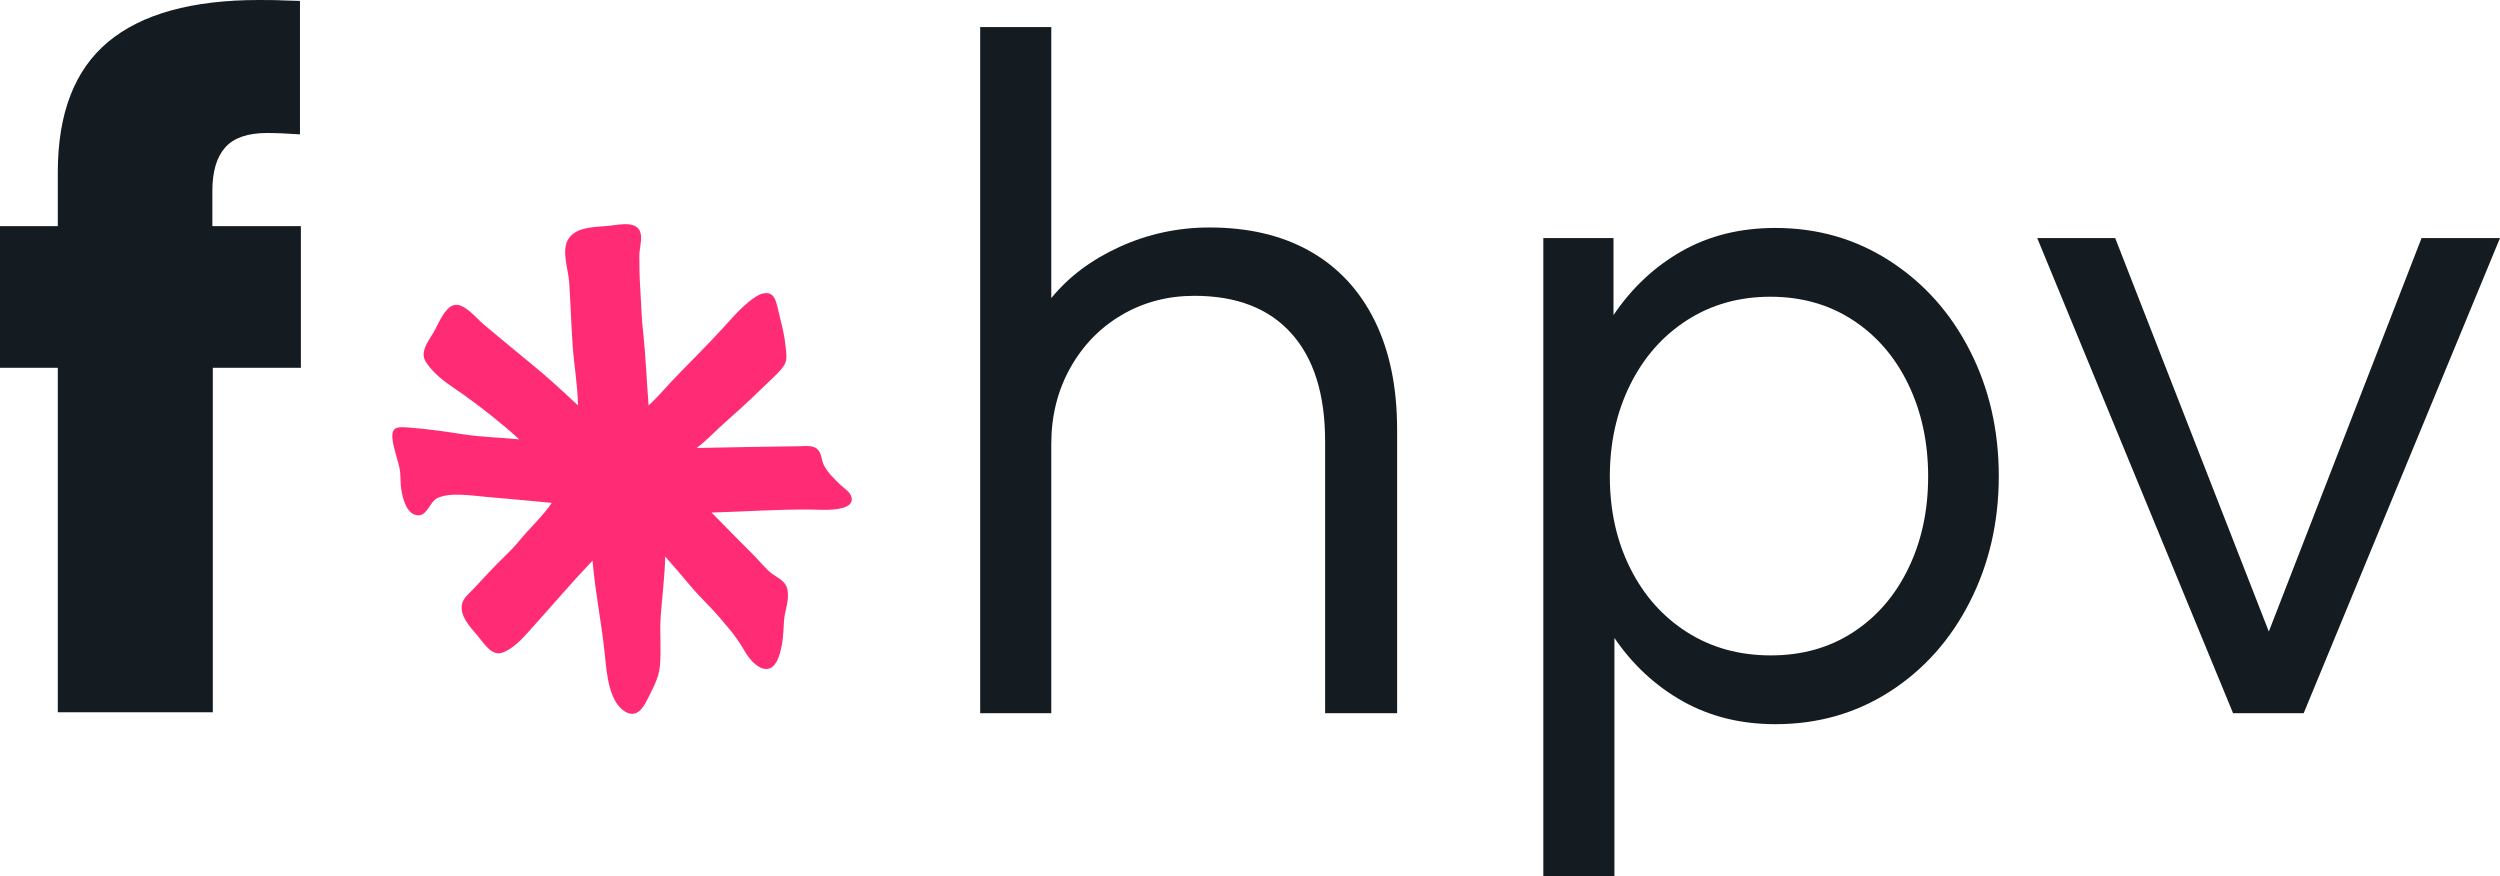
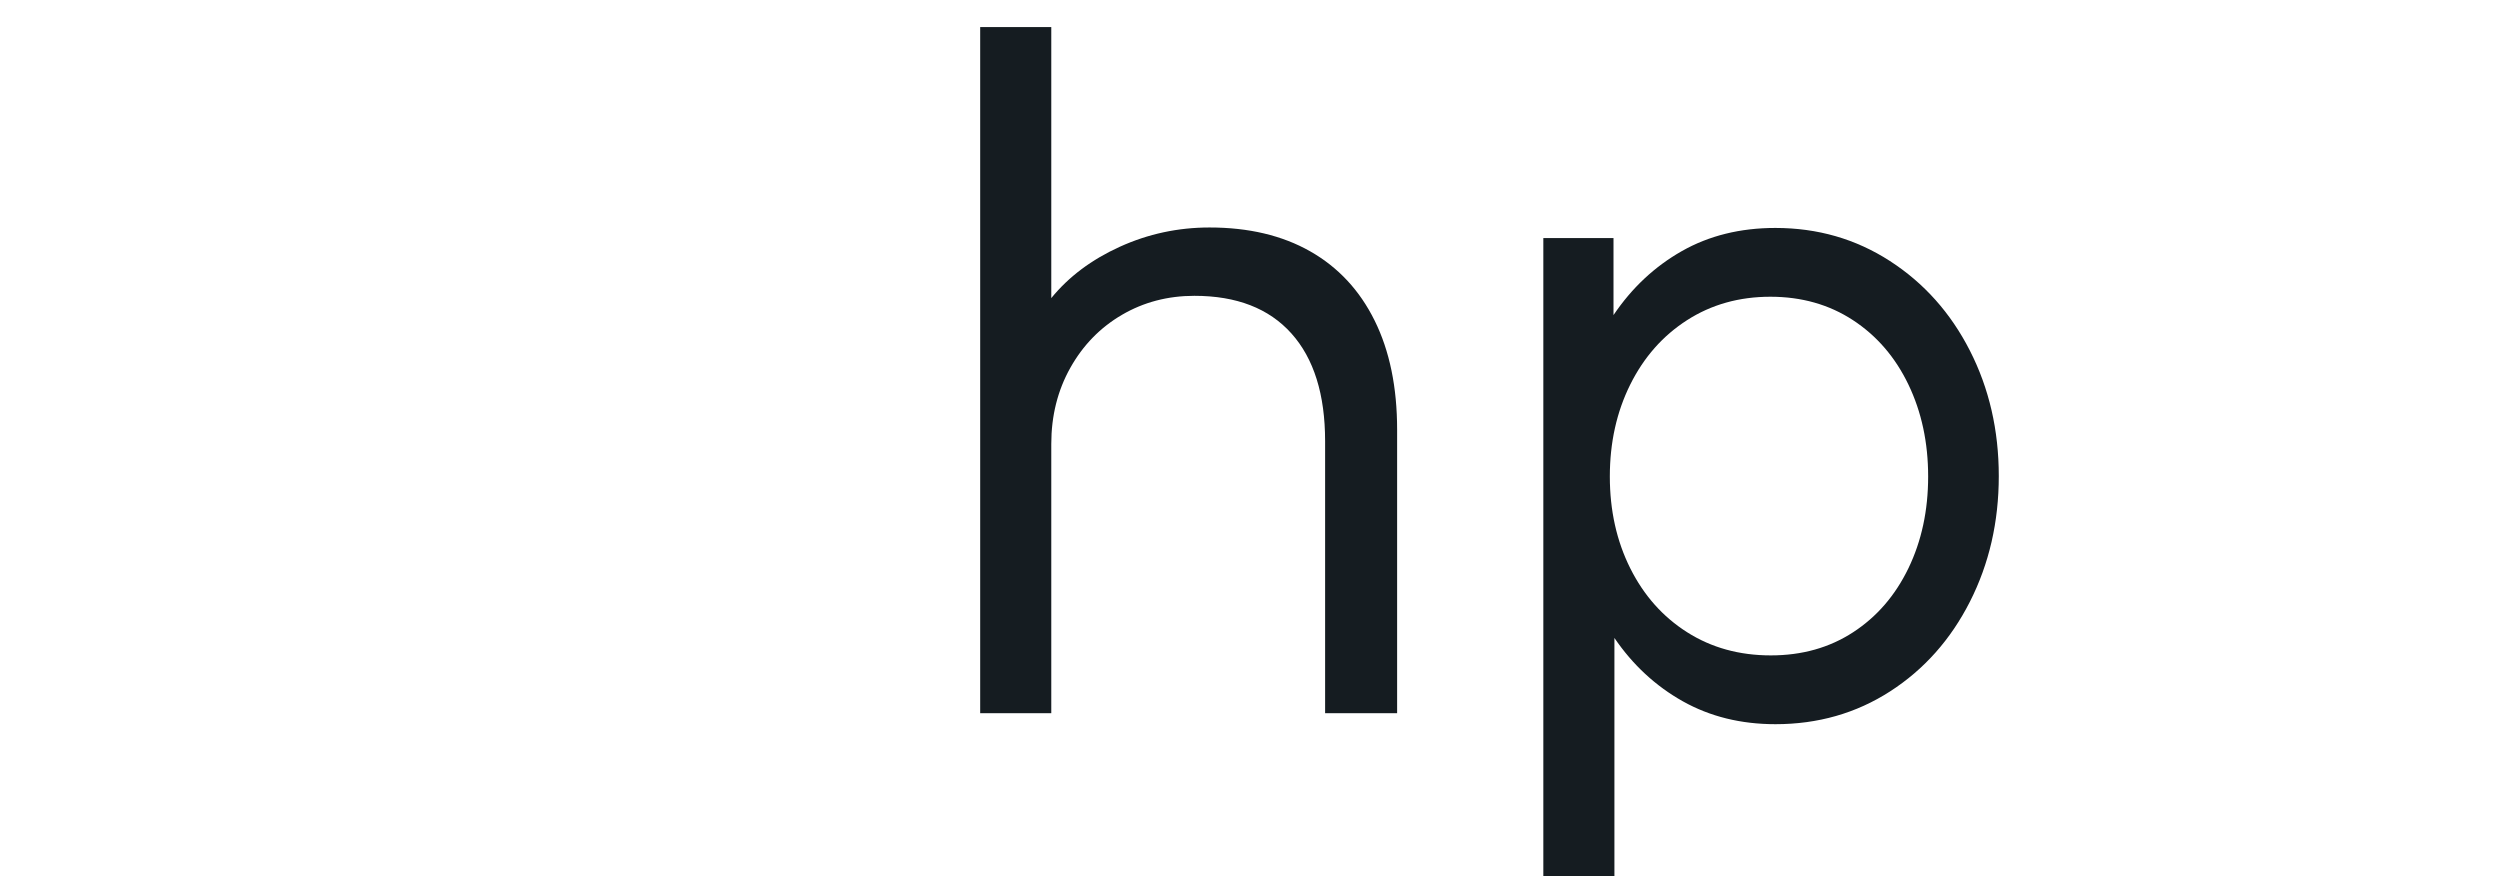
<svg xmlns="http://www.w3.org/2000/svg" width="331.022px" height="115.99px" viewBox="0 0 331.022 115.99" version="1.1">
  <title>logo/1-dark/1-f*hpv</title>
  <g id="F*HPV-UI-Kit---Atoms" stroke="none" stroke-width="1" fill="none" fill-rule="evenodd">
    <g id="Atoms---Brand" transform="translate(-191.85, -417.326)">
      <g id="logo/1-dark/1-f*hpv" transform="translate(191.85, 417.326)">
-         <path d="M61.421,52.288 C63.855,54.024 66.55,56.153 68.75,58.173 C66.284,57.928 63.806,57.886 61.347,57.508 C59.08,57.159 56.84,56.832 54.558,56.645 C52.67,56.489 51.696,56.333 52.002,58.411 C52.152,59.426 52.681,60.959 52.896,61.952 C53.094,62.865 52.976,63.814 53.122,64.736 C53.294,65.82 53.719,67.761 54.947,68.158 C56.52,68.667 56.811,66.491 57.898,65.957 C59.566,65.138 62.486,65.635 64.301,65.783 C66.929,65.996 70.439,66.339 73.065,66.585 C71.804,68.42 70.122,69.933 68.715,71.657 C67.572,73.056 66.395,73.992 64.777,75.745 C64.134,76.442 63.285,77.36 62.627,78.047 C62.043,78.656 61.292,79.212 61.151,80.117 C60.918,81.621 62.293,83.085 63.21,84.142 C64.013,85.067 65.031,86.86 66.424,86.441 C67.874,86.005 69.21,84.509 70.145,83.469 C73.494,79.744 75.576,77.268 78.456,74.231 C78.86,78.853 79.636,82.232 80.103,86.854 C80.324,89.033 80.614,93.018 82.834,94.262 C84.317,95.094 85.157,93.736 85.732,92.578 C86.417,91.198 87.214,89.82 87.371,88.243 C87.59,86.039 87.325,83.763 87.488,81.54 C87.68,78.921 88.018,76.319 88.081,73.687 C91.018,77.004 91.308,77.585 93.101,79.416 C95.471,81.835 95.734,82.36 96.55,83.264 C96.922,83.675 97.913,84.999 98.504,86.048 C99.941,88.602 102.309,89.964 103.263,86.514 C103.683,84.993 103.718,83.917 103.8,82.331 C103.878,80.803 104.608,79.465 104.23,77.939 C103.975,76.913 102.952,76.51 102.17,75.925 C101.4,75.349 100.498,74.209 99.813,73.532 C97.977,71.716 96.03,69.706 94.215,67.867 C98.441,67.749 103.219,67.418 107.454,67.471 C108.555,67.485 113.294,67.885 112.734,65.789 C112.551,65.103 111.712,64.617 111.231,64.151 C110.491,63.436 109.571,62.543 109.101,61.623 C108.753,60.943 108.808,59.966 108.194,59.441 C107.609,58.94 106.697,59.073 106.007,59.082 C101.114,59.147 97.144,59.219 92.253,59.316 C93.862,58.054 94.585,57.168 96.453,55.526 C99.185,53.124 99.938,52.298 102.206,50.161 C104.328,48.161 104.226,47.841 104.04,46.059 C103.855,44.28 103.609,43.431 103.245,41.924 C102.754,39.893 102.657,38.547 101.025,38.858 C99.949,39.063 98.101,40.813 96.92,42.12 C95,44.245 94.044,45.275 90.131,49.24 C88.068,51.332 87.524,52.145 85.881,53.691 C85.674,51.162 85.463,46.75 85.185,44.226 C84.93,41.915 85.015,42.227 84.791,38.474 C84.724,37.359 84.679,37.073 84.654,33.897 C84.646,32.986 84.995,31.952 84.857,31.054 C84.567,29.157 82.112,29.729 80.822,29.879 C79.169,30.073 76.965,29.948 75.672,31.137 C74.069,32.612 75.237,35.474 75.359,37.299 C75.563,40.353 75.632,43.045 75.827,45.772 C76.036,48.682 76.467,50.763 76.531,53.68 C74.544,51.833 72.562,49.975 70.453,48.27 C68.467,46.664 66.978,45.383 64.055,42.967 C63.091,42.17 61.341,39.908 59.973,40.44 C58.856,40.874 58.091,42.744 57.573,43.72 C56.974,44.851 55.48,46.512 56.368,47.885 C57.685,49.922 59.519,50.931 61.421,52.288 Z" id="Fill-1" fill="#FF2B74" />
-         <path d="M7.652,94.31 L7.652,48.704 L0,48.704 L0,29.939 L7.652,29.939 L7.652,22.834 C7.652,15.02 9.869,9.261 14.302,5.557 C18.736,1.852 25.406,0 34.314,0 C36.014,0 37.128,0.02 37.654,0.061 L39.719,0.121 L39.719,17.793 C38.018,17.672 36.561,17.611 35.346,17.611 C32.795,17.611 30.953,18.249 29.82,19.524 C28.686,20.799 28.119,22.712 28.119,25.263 L28.119,29.939 L39.84,29.939 L39.84,48.704 L28.18,48.704 L28.18,94.31 L7.652,94.31 Z" id="Path" fill="#151C21" fill-rule="nonzero" />
        <path d="M160.151,30.121 C165.334,30.121 169.777,31.174 173.482,33.279 C177.187,35.384 180.031,38.441 182.015,42.449 C183.999,46.457 184.991,51.274 184.991,56.902 L184.991,94.432 L175.456,94.432 L175.456,58.42 C175.456,52.226 173.968,47.469 170.992,44.149 C168.016,40.829 163.735,39.169 158.147,39.169 C154.625,39.169 151.426,40.009 148.551,41.69 C145.677,43.37 143.399,45.708 141.719,48.704 C140.039,51.7 139.199,55.06 139.199,58.784 L139.199,94.432 L129.785,94.432 L129.785,3.583 L139.199,3.583 L139.199,39.473 C141.506,36.639 144.533,34.372 148.278,32.672 C152.023,30.971 155.981,30.121 160.151,30.121 Z" id="Path" fill="#151C21" fill-rule="nonzero" />
        <path d="M235.08,30.182 C240.667,30.182 245.718,31.639 250.233,34.554 C254.747,37.469 258.28,41.426 260.831,46.426 C263.381,51.426 264.657,56.963 264.657,63.035 C264.657,69.108 263.381,74.655 260.831,79.675 C258.28,84.695 254.757,88.652 250.263,91.547 C245.769,94.442 240.708,95.889 235.08,95.889 C230.505,95.889 226.416,94.877 222.812,92.853 C219.209,90.828 216.192,88.035 213.763,84.472 L213.763,115.99 L204.35,115.99 L204.35,31.518 L213.642,31.518 L213.642,41.72 C216.071,38.117 219.087,35.293 222.691,33.248 C226.294,31.204 230.424,30.182 235.08,30.182 Z M234.473,86.78 C238.603,86.78 242.236,85.758 245.374,83.713 C248.512,81.669 250.951,78.845 252.692,75.242 C254.433,71.638 255.304,67.59 255.304,63.096 C255.304,58.602 254.433,54.544 252.692,50.92 C250.951,47.297 248.502,44.453 245.344,42.388 C242.186,40.323 238.542,39.291 234.412,39.291 C230.282,39.291 226.608,40.323 223.389,42.388 C220.17,44.453 217.66,47.297 215.858,50.92 C214.057,54.544 213.156,58.602 213.156,63.096 C213.156,67.59 214.057,71.638 215.858,75.242 C217.66,78.845 220.17,81.669 223.389,83.713 C226.608,85.758 230.302,86.78 234.473,86.78 Z" id="Shape" fill="#151C21" fill-rule="nonzero" />
-         <polygon id="Path" fill="#151C21" fill-rule="nonzero" points="305.029 94.432 295.676 94.432 269.743 31.518 280.068 31.518 300.413 83.622 320.637 31.518 331.022 31.518" />
      </g>
    </g>
  </g>
</svg>